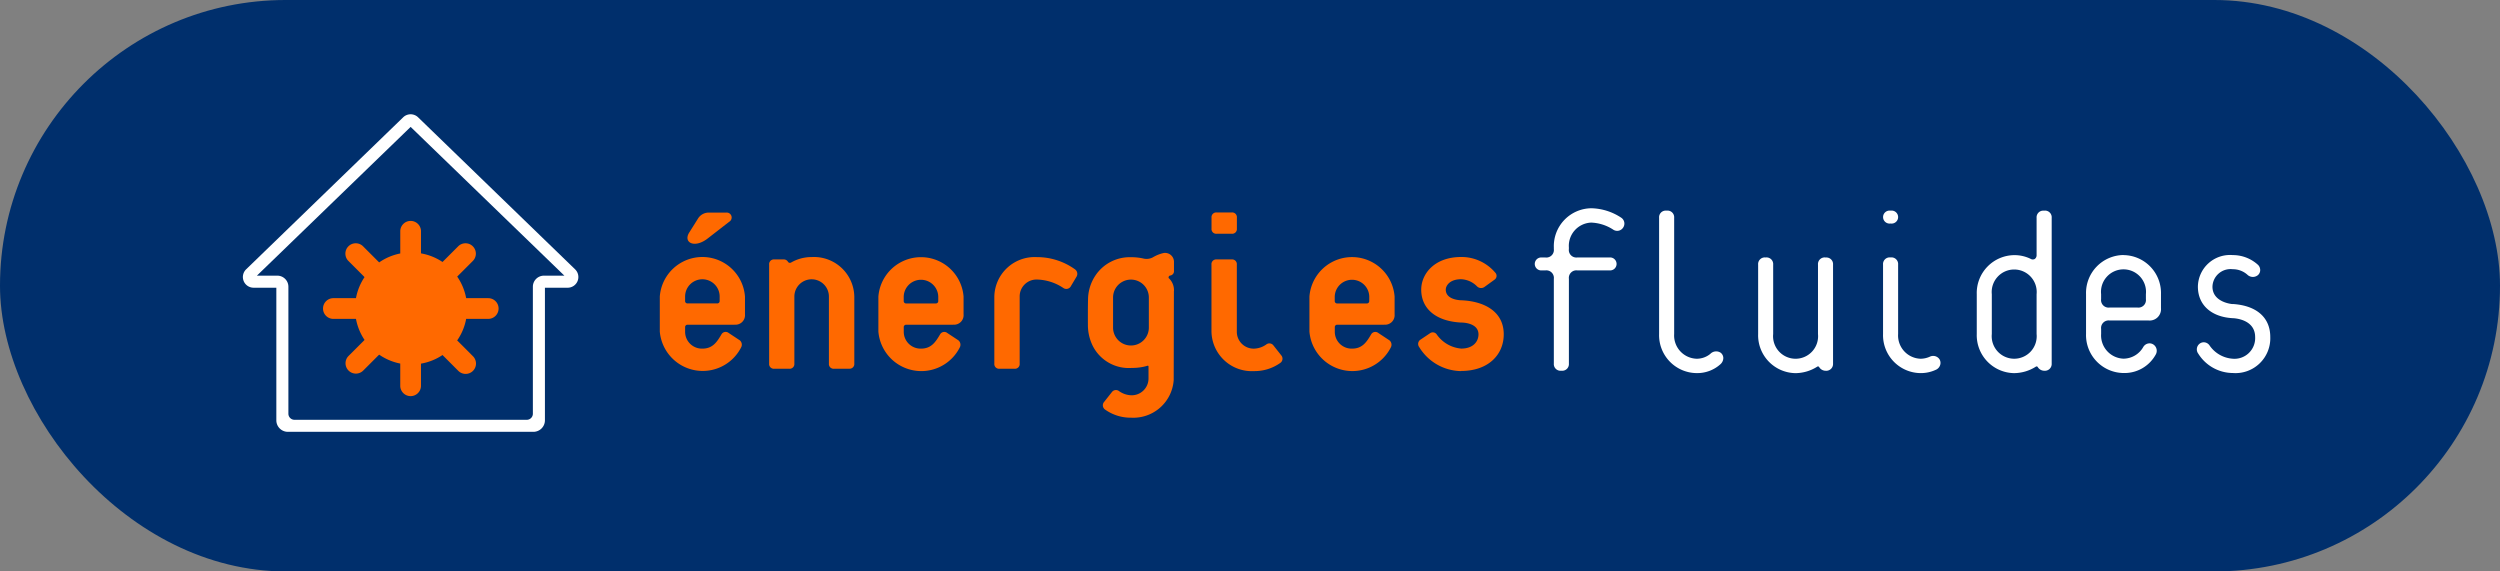
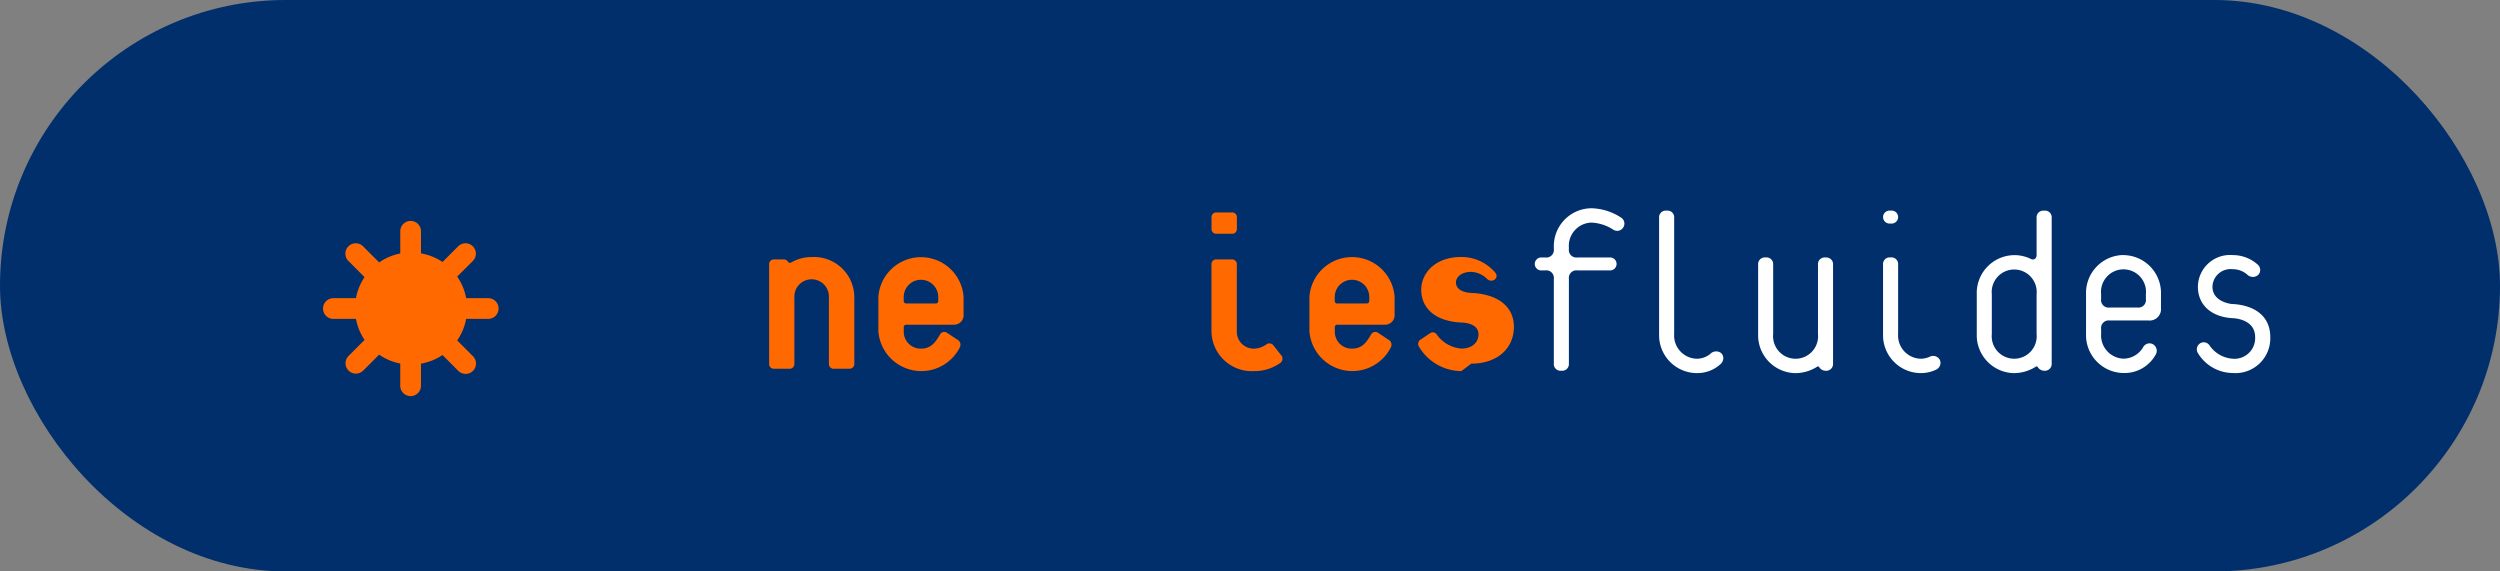
<svg xmlns="http://www.w3.org/2000/svg" width="183.75" height="42" viewBox="0 0 183.75 42">
  <rect x="0" y="0" width="183.75" height="42" fill="#808080" stroke="none" />
  <rect width="183.75" height="42" rx="21" fill="#002f6c" />
  <g transform="translate(17.85 8.4)">
-     <path d="M29.275,24.769a.814.814,0,0,0-.813.814v9.332a.448.448,0,0,1-.448.448H10.941a.447.447,0,0,1-.448-.448V25.583a.815.815,0,0,0-.815-.814h-1.5l11.3-10.933,11.3,10.933Zm2.3-.457L20.034,13.138a.787.787,0,0,0-1.113,0L7.378,24.312a.787.787,0,0,0,.556,1.343H9.607V35.4a.847.847,0,0,0,.847.847H28.5a.847.847,0,0,0,.848-.847V25.656H31.02a.787.787,0,0,0,.556-1.343" transform="translate(-7.146 -12.908)" fill="#fff" />
    <path d="M34.888,39.095a.762.762,0,0,0-.762-.761H32.505a4.1,4.1,0,0,0-.659-1.585L32.995,35.6a.761.761,0,0,0-1.076-1.077l-1.152,1.152a4.1,4.1,0,0,0-1.582-.633V33.391a.762.762,0,0,0-1.523,0v1.658a4.1,4.1,0,0,0-1.552.657l-1.182-1.183A.761.761,0,0,0,23.851,35.6l1.185,1.186a4.106,4.106,0,0,0-.63,1.548H22.719a.762.762,0,0,0,0,1.523h1.687a4.11,4.11,0,0,0,.631,1.548l-1.186,1.186a.761.761,0,0,0,1.076,1.076l1.182-1.183a4.115,4.115,0,0,0,1.552.657V44.8a.762.762,0,0,0,1.523,0V43.147a4.086,4.086,0,0,0,1.582-.633l1.152,1.153a.761.761,0,1,0,1.076-1.076l-1.15-1.15a4.07,4.07,0,0,0,.661-1.584h1.621a.762.762,0,0,0,.762-.762" transform="translate(-16.092 -24.819)" fill="#ff6900" />
    <path d="M298.2,37.391c-.058,0-1.482-.128-1.482-1.28a1.33,1.33,0,0,1,1.49-1.282,1.6,1.6,0,0,1,1.073.4.581.581,0,0,0,.779.032.491.491,0,0,0,.167-.358.539.539,0,0,0-.16-.393,2.739,2.739,0,0,0-1.859-.72,2.363,2.363,0,0,0-2.561,2.319c0,1.34.977,2.229,2.553,2.318.073,0,1.655.051,1.655,1.386a1.52,1.52,0,0,1-1.647,1.594,2.24,2.24,0,0,1-1.709-.984.525.525,0,0,0-.35-.219.5.5,0,0,0-.377.1.526.526,0,0,0-.1.727,3.019,3.019,0,0,0,2.541,1.427,2.559,2.559,0,0,0,2.754-2.649c0-1.431-1.006-2.313-2.761-2.424m-6.38-.36a.555.555,0,0,1-.62.621h-2.053a.554.554,0,0,1-.62-.621v-.364a1.655,1.655,0,1,1,3.293,0Zm-1.646-3.24a2.787,2.787,0,0,0-2.754,2.875v2.922a2.788,2.788,0,0,0,2.754,2.876,2.618,2.618,0,0,0,2.373-1.366.553.553,0,0,0-.169-.724.512.512,0,0,0-.392-.081.544.544,0,0,0-.351.244,1.688,1.688,0,0,1-1.46.872,1.709,1.709,0,0,1-1.646-1.82v-.366a.554.554,0,0,1,.62-.62h2.87a.836.836,0,0,0,.909-.91V36.666a2.786,2.786,0,0,0-2.753-2.875m-6.389,5.8a1.654,1.654,0,1,1-3.292,0V36.666a1.654,1.654,0,1,1,3.292,0Zm.58-9.067h-.052a.49.49,0,0,0-.528.528v2.73a.339.339,0,0,1-.135.294.305.305,0,0,1-.3-.008,2.707,2.707,0,0,0-1.21-.275,2.786,2.786,0,0,0-2.753,2.875v2.922a2.787,2.787,0,0,0,2.753,2.876,3.016,3.016,0,0,0,1.586-.473.1.1,0,0,1,.152.039.565.565,0,0,0,.47.259.5.5,0,0,0,.546-.526V31.049a.49.49,0,0,0-.528-.528m-11.338.951h.052a.478.478,0,1,0,0-.951h-.052a.478.478,0,1,0,0,.951m2.9,9.79a1.675,1.675,0,0,1-.675.146,1.709,1.709,0,0,1-1.646-1.82v-5.1a.49.49,0,0,0-.528-.528h-.052a.489.489,0,0,0-.528.528v5.1a2.787,2.787,0,0,0,2.753,2.876,2.619,2.619,0,0,0,1.161-.259.563.563,0,0,0,.289-.352.506.506,0,0,0-.059-.413.56.56,0,0,0-.716-.177m-7.631-7.3h-.052a.49.49,0,0,0-.527.528v5.1a1.655,1.655,0,1,1-3.294,0v-5.1a.489.489,0,0,0-.527-.528h-.051a.489.489,0,0,0-.527.528v5.1a2.786,2.786,0,0,0,2.754,2.876,3.012,3.012,0,0,0,1.585-.473.1.1,0,0,1,.153.039.563.563,0,0,0,.47.259.5.5,0,0,0,.544-.526v-7.27a.489.489,0,0,0-.527-.528M259.8,41.059a1.566,1.566,0,0,1-1,.349,1.709,1.709,0,0,1-1.647-1.82V31.049a.489.489,0,0,0-.527-.528h-.053a.489.489,0,0,0-.527.528v8.539a2.787,2.787,0,0,0,2.754,2.876,2.542,2.542,0,0,0,1.749-.648.623.623,0,0,0,.217-.455v-.012a.5.5,0,0,0-.187-.377.6.6,0,0,0-.777.087M253.25,31.034a4.13,4.13,0,0,0-2.187-.686,2.786,2.786,0,0,0-2.754,2.875v.122a.555.555,0,0,1-.621.621h-.26a.477.477,0,1,0,0,.95h.26a.555.555,0,0,1,.621.621v6.227a.489.489,0,0,0,.527.526h.053a.489.489,0,0,0,.527-.526V35.536a.555.555,0,0,1,.621-.621H252.4a.477.477,0,1,0,0-.95h-2.365a.555.555,0,0,1-.621-.621v-.122a1.709,1.709,0,0,1,1.647-1.82,3.177,3.177,0,0,1,1.613.518l0,0a.521.521,0,0,0,.738-.165.518.518,0,0,0-.16-.719" transform="translate(-151.952 -23.441)" fill="#fff" />
-     <path d="M88.057,33.048c-.973.765-1.825.312-1.373-.418l.644-1.026a.927.927,0,0,1,.817-.451h1.27a.363.363,0,0,1,.209.678Zm.87,4.277a1.27,1.27,0,0,0-2.54,0v.314a.175.175,0,0,0,.192.191h2.156a.174.174,0,0,0,.191-.191Zm1.1,2.07H86.58a.175.175,0,0,0-.192.191V39.9a1.238,1.238,0,0,0,1.27,1.252c.766,0,1.078-.5,1.409-1.061A.352.352,0,0,1,89.588,40l.817.54a.418.418,0,0,1,.1.521A3.167,3.167,0,0,1,84.527,39.9V37.326a3.139,3.139,0,0,1,6.261,0v1.3a.7.7,0,0,1-.765.765" transform="translate(-53.882 -23.928)" fill="#ff6900" />
    <path d="M110.693,47.617h-1.1a.348.348,0,0,1-.383-.382V42.312a1.269,1.269,0,0,0-2.539,0v4.923a.348.348,0,0,1-.383.382H105.2a.348.348,0,0,1-.383-.382v-7.27a.348.348,0,0,1,.383-.383h.677a.353.353,0,0,1,.313.156.172.172,0,0,0,.244.07,3,3,0,0,1,1.513-.4,2.965,2.965,0,0,1,3.13,2.9v4.923a.348.348,0,0,1-.383.382" transform="translate(-66.135 -28.914)" fill="#ff6900" />
    <path d="M129.5,42.312a1.27,1.27,0,0,0-2.539,0v.314a.174.174,0,0,0,.192.191h2.156a.174.174,0,0,0,.191-.191Zm1.1,2.07h-3.444a.174.174,0,0,0-.192.191v.313a1.239,1.239,0,0,0,1.269,1.252c.766,0,1.078-.5,1.41-1.061a.351.351,0,0,1,.521-.088l.818.54a.42.42,0,0,1,.1.521,3.167,3.167,0,0,1-5.983-1.165V42.312a3.14,3.14,0,0,1,6.261,0v1.3a.7.7,0,0,1-.765.765" transform="translate(-78.388 -28.914)" fill="#ff6900" />
-     <path d="M152.252,41.531a.381.381,0,0,1-.556.155,3.634,3.634,0,0,0-1.948-.626,1.238,1.238,0,0,0-1.269,1.252v4.923a.348.348,0,0,1-.383.382H147a.348.348,0,0,1-.384-.382V42.312a2.966,2.966,0,0,1,3.131-2.9,4.772,4.772,0,0,1,2.8.9.409.409,0,0,1,.1.557Z" transform="translate(-91.383 -28.914)" fill="#ff6900" />
    <path d="M191.958,42.212a3.249,3.249,0,0,1-1.914.591,2.965,2.965,0,0,1-3.129-2.9V34.978a.347.347,0,0,1,.381-.383h1.1a.348.348,0,0,1,.383.383V39.9a1.238,1.238,0,0,0,1.268,1.252,1.639,1.639,0,0,0,.888-.3.37.37,0,0,1,.538.069l.592.749a.38.38,0,0,1-.1.538m-3.565-9.5h-1.1a.347.347,0,0,1-.381-.382v-.8a.347.347,0,0,1,.381-.383h1.1a.348.348,0,0,1,.383.383v.8a.348.348,0,0,1-.383.382" transform="translate(-115.722 -23.927)" fill="#ff6900" />
    <path d="M209.493,42.312a1.27,1.27,0,0,0-2.539,0v.314a.174.174,0,0,0,.191.191H209.3a.174.174,0,0,0,.191-.191Zm1.1,2.07h-3.443a.174.174,0,0,0-.191.191v.313a1.238,1.238,0,0,0,1.27,1.252c.765,0,1.078-.5,1.409-1.061a.351.351,0,0,1,.521-.088l.817.54a.418.418,0,0,1,.1.521,3.167,3.167,0,0,1-5.982-1.165V42.312a3.139,3.139,0,0,1,6.26,0v1.3a.7.7,0,0,1-.765.765" transform="translate(-126.701 -28.914)" fill="#ff6900" />
-     <path d="M228.456,47.79a3.664,3.664,0,0,1-3.1-1.773.377.377,0,0,1,.1-.54l.7-.47a.349.349,0,0,1,.5.1,2.453,2.453,0,0,0,1.792,1.028c.9,0,1.27-.539,1.27-1.044,0-.9-1.287-.87-1.287-.87-1.879-.1-2.922-1.043-2.922-2.418,0-1.147.957-2.4,2.939-2.4a3.253,3.253,0,0,1,2.5,1.147.339.339,0,0,1-.053.521l-.747.54a.423.423,0,0,1-.54-.052,1.743,1.743,0,0,0-1.164-.522c-.852,0-1.131.488-1.131.765,0,.783,1.148.783,1.148.783,1.67.069,3.113.816,3.113,2.5,0,1.513-1.148,2.695-3.13,2.695" transform="translate(-138.899 -28.914)" fill="#ff6900" />
-     <path d="M168.455,44.122a1.315,1.315,0,0,1-2.63,0V41.909a1.315,1.315,0,0,1,2.63,0Zm1.846-2.683a1.215,1.215,0,0,0-.392-.964.146.146,0,0,1,.119-.181.318.318,0,0,0,.274-.352v-.677a.656.656,0,0,0-.752-.627,2.661,2.661,0,0,0-.8.32.986.986,0,0,1-.683.09,4.018,4.018,0,0,0-.923-.1,3.032,3.032,0,0,0-2.618,1.35,3.217,3.217,0,0,0-.54,1.745c-.014.529-.013,1.34-.01,1.866a3.464,3.464,0,0,0,.373,1.59,2.967,2.967,0,0,0,2.86,1.586,3.891,3.891,0,0,0,1.16-.162.048.048,0,0,1,.062.046v.876a1.237,1.237,0,0,1-1.269,1.251,1.64,1.64,0,0,1-.887-.3.372.372,0,0,0-.539.069l-.591.747a.381.381,0,0,0,.1.539,3.239,3.239,0,0,0,1.912.592,2.972,2.972,0,0,0,3.125-2.769s.015-6.192.015-6.538" transform="translate(-101.865 -28.443)" fill="#ff6900" />
+     <path d="M228.456,47.79a3.664,3.664,0,0,1-3.1-1.773.377.377,0,0,1,.1-.54l.7-.47a.349.349,0,0,1,.5.1,2.453,2.453,0,0,0,1.792,1.028c.9,0,1.27-.539,1.27-1.044,0-.9-1.287-.87-1.287-.87-1.879-.1-2.922-1.043-2.922-2.418,0-1.147.957-2.4,2.939-2.4a3.253,3.253,0,0,1,2.5,1.147.339.339,0,0,1-.053.521a.423.423,0,0,1-.54-.052,1.743,1.743,0,0,0-1.164-.522c-.852,0-1.131.488-1.131.765,0,.783,1.148.783,1.148.783,1.67.069,3.113.816,3.113,2.5,0,1.513-1.148,2.695-3.13,2.695" transform="translate(-138.899 -28.914)" fill="#ff6900" />
  </g>
</svg>